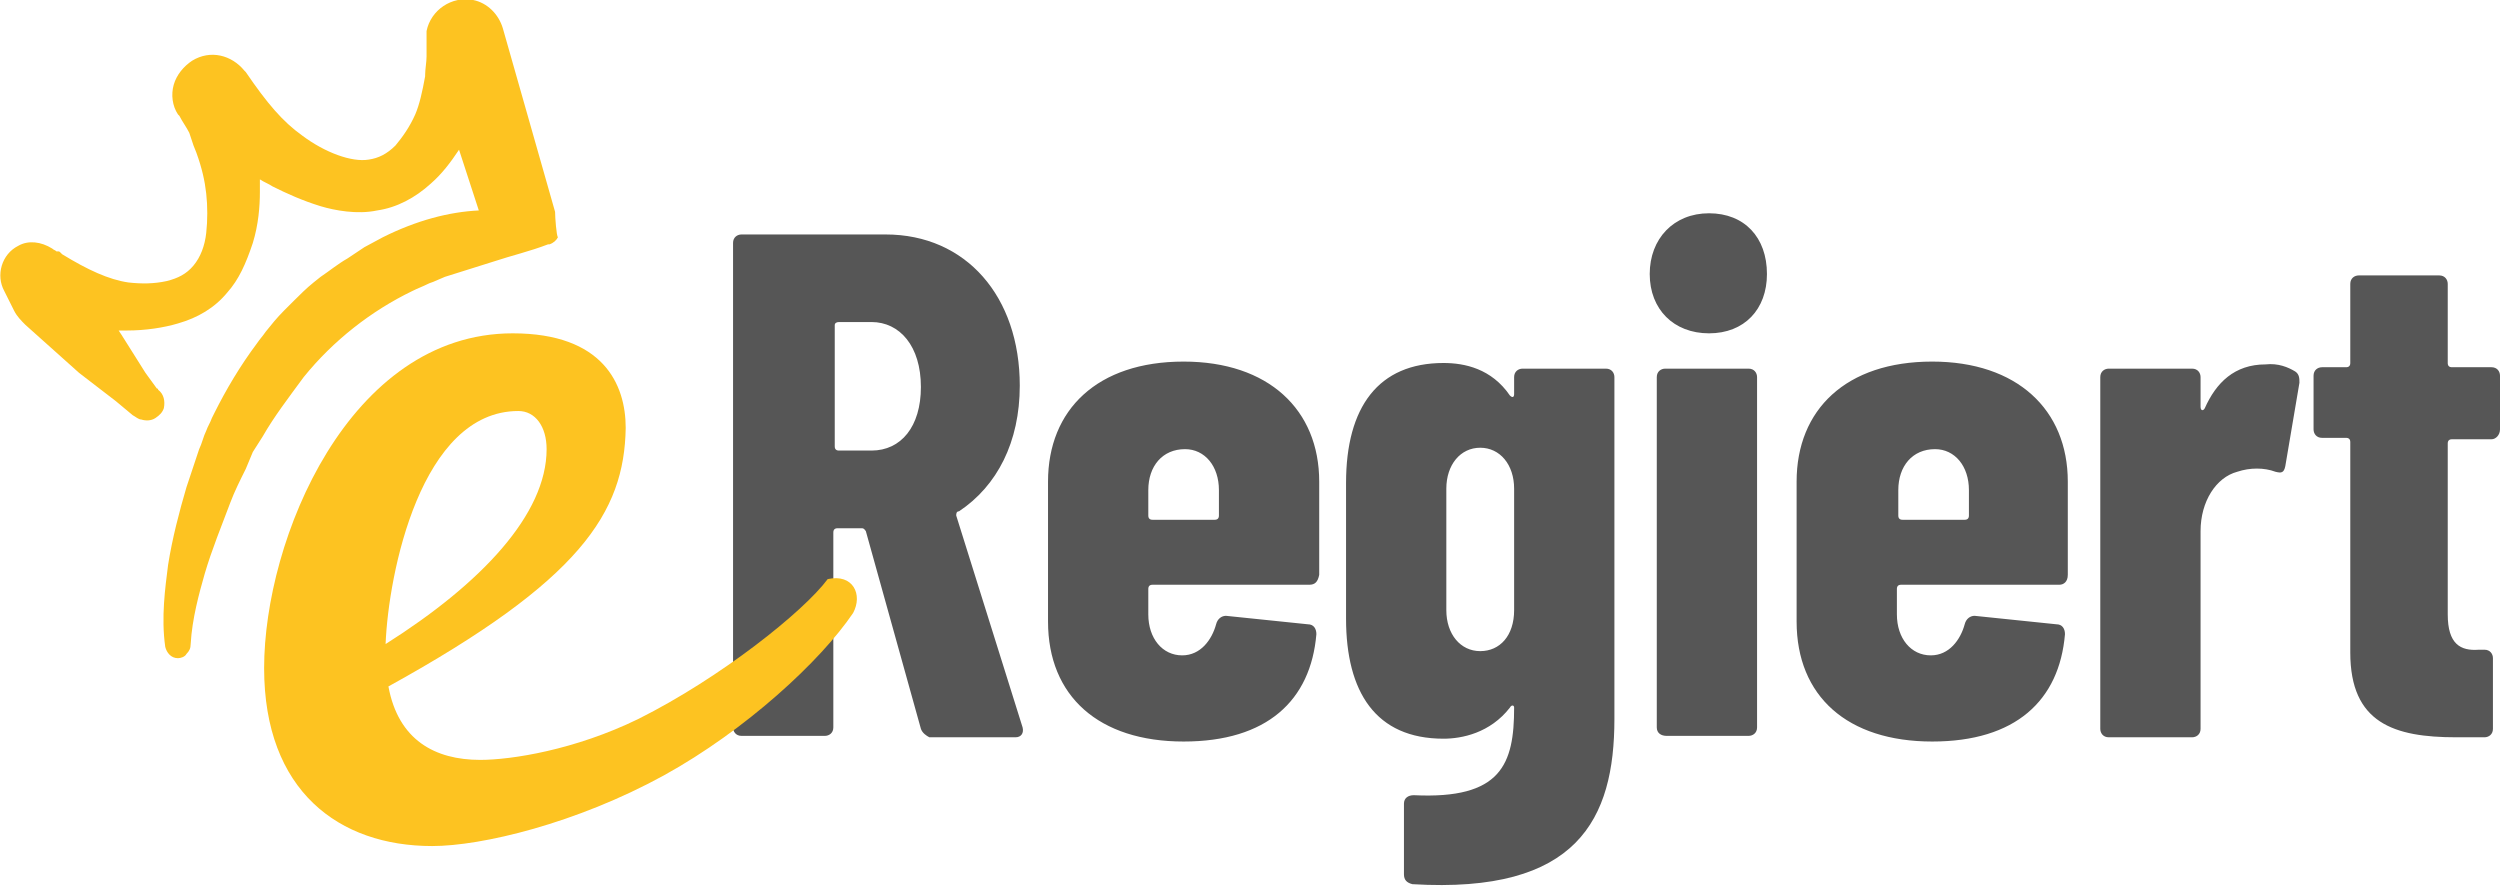
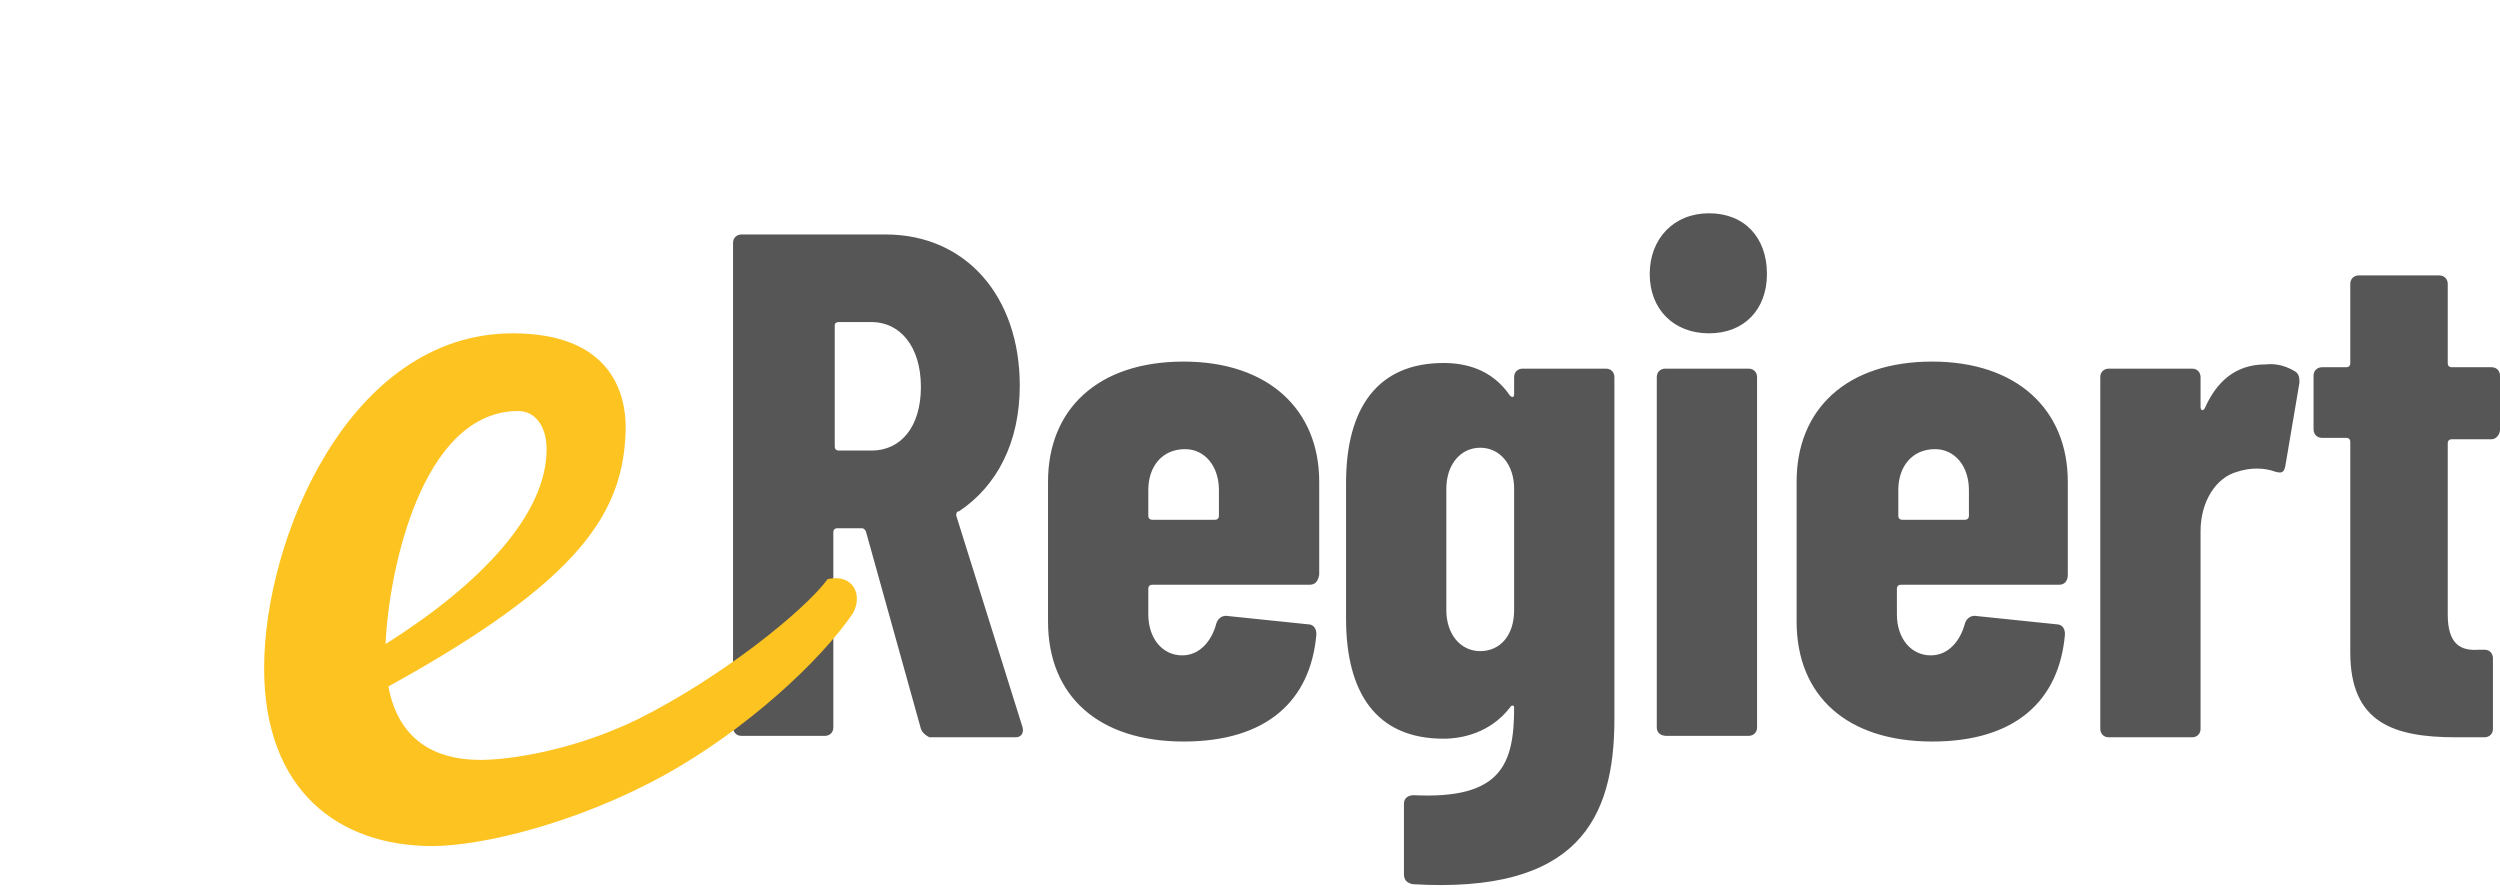
<svg xmlns="http://www.w3.org/2000/svg" viewBox="0 0 177 63">
  <g fill="none" transform="translate(0 -1)">
    <path fill="#565656" d="M14.2 36.6L10.3 22.6C10.2 22.5 10.2 22.4 10 22.4L8.3 22.4C8.1 22.4 8 22.5 8 22.7L8 36.5C8 36.9 7.7 37.1 7.4 37.1L1.5 37.1C1.1 37.1.9 36.8.9 36.5L.9 2.2C.9 1.8 1.2 1.6 1.5 1.6L11.7 1.6C17.4 1.6 21.2 6 21.2 12.3 21.2 16.3 19.6 19.4 16.9 21.2 16.7 21.2 16.7 21.4 16.7 21.5L21.4 36.5C21.5 36.9 21.3 37.2 20.9 37.2L14.8 37.2C14.6 37.1 14.3 36.9 14.2 36.6zM8.1 8L8.1 16.6C8.1 16.8 8.2 16.9 8.4 16.9L10.7 16.9C12.8 16.9 14.2 15.2 14.2 12.4 14.2 9.5 12.7 7.8 10.7 7.8L8.4 7.8C8.2 7.8 8.1 7.9 8.1 8zM41.7 26.4L30.6 26.4C30.4 26.4 30.3 26.5 30.3 26.7L30.3 28.5C30.3 30.2 31.3 31.4 32.7 31.4 34 31.4 34.8 30.3 35.1 29.2 35.2 28.8 35.5 28.6 35.8 28.6L41.6 29.2C42 29.2 42.2 29.5 42.2 29.9 41.8 34.6 38.7 37.5 32.8 37.5 26.8 37.5 23.2 34.3 23.2 29L23.2 19.1C23.2 14 26.7 10.6 32.8 10.6 38.8 10.6 42.4 14 42.4 19.1L42.4 25.7C42.3 26.2 42.1 26.4 41.7 26.4zM30.3 19.7L30.3 21.5C30.3 21.7 30.4 21.8 30.6 21.8L35 21.8C35.2 21.8 35.3 21.7 35.3 21.5L35.3 19.7C35.3 18 34.3 16.8 32.9 16.8 31.3 16.8 30.3 18 30.3 19.7zM56.8 11.1L62.7 11.1C63.1 11.1 63.3 11.4 63.3 11.7L63.3 35.9C63.3 43 60.7 48.3 49 47.6 48.6 47.5 48.4 47.3 48.4 46.9L48.4 41.9C48.4 41.5 48.7 41.3 49.1 41.3 55.3 41.6 56.2 39.1 56.2 35.1 56.2 34.9 56 34.9 55.9 35.1 54.5 36.9 52.5 37.3 51.2 37.3 46.4 37.3 44.3 34 44.3 28.8L44.3 19.2C44.3 13.8 46.6 10.7 51.2 10.7 52.7 10.7 54.6 11.1 55.9 13 56.1 13.2 56.2 13.1 56.2 12.9L56.2 11.7C56.2 11.3 56.5 11.1 56.8 11.1zM56.2 28.2L56.2 19.6C56.2 17.9 55.2 16.7 53.8 16.7 52.4 16.7 51.4 17.9 51.4 19.6L51.4 28.2C51.4 29.9 52.4 31.1 53.8 31.1 55.2 31.1 56.2 30 56.2 28.2zM65.8 4.4C65.8 1.9 67.5.1 70 .1 72.5.1 74.1 1.8 74.1 4.4 74.1 6.9 72.5 8.6 70 8.6 67.5 8.6 65.8 6.9 65.8 4.4zM66.3 36.5L66.3 11.7C66.3 11.3 66.6 11.1 66.9 11.1L72.8 11.1C73.2 11.1 73.4 11.4 73.4 11.7L73.4 36.5C73.4 36.9 73.1 37.1 72.8 37.1L67 37.1C66.6 37.1 66.3 36.9 66.3 36.5zM94.8 26.4L83.6 26.4C83.4 26.4 83.3 26.5 83.3 26.7L83.3 28.5C83.3 30.2 84.3 31.4 85.7 31.4 87 31.4 87.8 30.3 88.1 29.2 88.2 28.8 88.5 28.6 88.8 28.6L94.6 29.2C95 29.2 95.2 29.5 95.2 29.9 94.8 34.6 91.7 37.5 85.8 37.5 79.8 37.5 76.2 34.3 76.2 29L76.2 19.1C76.2 14 79.7 10.6 85.8 10.6 91.8 10.6 95.4 14 95.4 19.1L95.4 25.7C95.4 26.2 95.1 26.4 94.8 26.4zM83.4 19.7L83.4 21.5C83.4 21.7 83.5 21.8 83.7 21.8L88.1 21.8C88.3 21.8 88.4 21.7 88.4 21.5L88.4 19.7C88.4 18 87.4 16.8 86 16.8 84.4 16.8 83.4 18 83.4 19.7zM111.5 11.3C111.8 11.5 111.8 11.8 111.8 12.1L110.8 18C110.7 18.5 110.5 18.5 110.1 18.4 109.3 18.1 108.3 18.1 107.4 18.4 105.9 18.8 104.8 20.5 104.8 22.6L104.8 36.6C104.8 37 104.5 37.2 104.2 37.2L98.3 37.2C97.9 37.2 97.7 36.9 97.7 36.6L97.7 11.7C97.7 11.3 98 11.1 98.3 11.1L104.2 11.1C104.6 11.1 104.8 11.4 104.8 11.7L104.8 13.8C104.8 14.1 105 14.1 105.1 13.9 105.9 12.1 107.2 10.8 109.4 10.8 110.3 10.7 111 11 111.5 11.3zM125.4 16.1L122.6 16.1C122.4 16.1 122.3 16.2 122.3 16.4L122.3 28.5C122.3 30.6 123.2 31.1 124.5 31L124.9 31C125.3 31 125.5 31.3 125.5 31.6L125.5 36.6C125.5 37 125.2 37.2 124.9 37.2L122.9 37.2C118.5 37.2 115.4 36.2 115.4 31.2L115.4 16.3C115.4 16.1 115.3 16 115.1 16L113.4 16C113 16 112.8 15.7 112.8 15.4L112.8 11.6C112.8 11.2 113.1 11 113.4 11L115.1 11C115.3 11 115.4 10.9 115.4 10.7L115.4 5.1C115.4 4.7 115.7 4.5 116 4.5L121.7 4.5C122.1 4.5 122.3 4.8 122.3 5.1L122.3 10.7C122.3 10.9 122.4 11 122.6 11L125.4 11C125.8 11 126 11.3 126 11.6L126 15.4C126 15.8 125.7 16.1 125.4 16.1z" transform="translate(51 16)" />
    <path fill="#FDC321" d="M27.5,49.6 C28.2,53.4 30.8,54.8 34,54.8 C36.2,54.8 40.7,54.1 45.2,51.9 C51,49 56.9,44.3 58.6,42 C60.4,41.6 61.1,43.1 60.4,44.4 C58.1,47.8 52.8,52.7 47,55.9 C40.8,59.3 34.1,60.9 30.6,60.9 C24,60.9 18.7,57 18.7,48.3 C18.7,39.2 24.7,24.6 36.3,24.6 C42.7,24.6 44.3,28.2 44.3,31.3 C44.2,37.3 41.1,42.1 27.5,49.6 Z M27.3,46.6 C34.1,42.3 38.7,37.4 38.7,32.8 C38.7,31.2 37.9,30.1 36.7,30.1 C29.8,30.1 27.5,41.6 27.3,46.6 Z" />
-     <path fill="#FDC321" d="M39.3,16 C39.3,16 39.3,16 39.3,16 L35.6,3 C35.3,2 34.5,1.2 33.5,1 C32,0.7 30.5,1.7 30.2,3.2 C30.2,3.2 30.2,3.3 30.2,3.4 C30.2,3.9 30.2,4.5 30.2,5 C30.2,5.4 30.1,5.9 30.1,6.3 L30.1,6.4 C29.9,7.5 29.7,8.4 29.4,9.1 C29,10 28.5,10.7 28,11.3 C27.4,11.9 26.8,12.2 26.1,12.3 C24.9,12.5 23,11.8 21.4,10.6 C20,9.6 18.9,8.3 17.4,6.1 L17.3,6 C16.4,4.9 14.9,4.5 13.6,5.3 C13,5.7 12.5,6.3 12.3,7 C12.1,7.7 12.2,8.5 12.6,9.1 L12.7,9.2 C12.9,9.6 13.2,10 13.4,10.4 C13.5,10.7 13.6,11 13.7,11.3 L13.9,11.8 C14.3,12.9 14.5,13.8 14.6,14.7 C14.7,15.6 14.7,16.6 14.6,17.5 C14.5,18.4 14.2,19.2 13.7,19.8 C13.2,20.4 12.6,20.7 11.8,20.9 C10.9,21.1 10,21.1 9.1,21 C7.7,20.8 6.2,20.1 4.4,19 C4.4,19 4.3,18.9 4.3,18.9 C4.2,18.8 4.2,18.8 4.1,18.8 L4,18.8 C3.9,18.7 3.8,18.7 3.7,18.6 C2.9,18.1 2,18 1.3,18.4 C0.1,19 -0.3,20.5 0.3,21.6 L1,23 C1.2,23.4 1.5,23.7 1.8,24 L5.6,27.4 L8.2,29.4 L9.4,30.4 C9.6,30.5 9.8,30.7 10,30.7 C10.3,30.8 10.7,30.8 11,30.6 C11.3,30.4 11.5,30.2 11.6,29.9 C11.7,29.4 11.6,28.9 11.2,28.6 C11.2,28.6 11.2,28.5 11.1,28.5 L10.3,27.4 L8.6,24.7 L8.4,24.4 C8.6,24.4 8.7,24.4 8.9,24.4 C8.9,24.4 8.9,24.4 9,24.4 C10.3,24.4 11.6,24.2 12.6,23.9 C14,23.5 15.2,22.8 16.1,21.7 C16.9,20.8 17.4,19.7 17.9,18.2 C18.3,16.9 18.4,15.6 18.4,14.6 C18.4,14.3 18.4,14 18.4,13.7 C18.7,13.9 19,14 19.3,14.2 C20.3,14.7 21.4,15.2 22.7,15.6 C23.7,15.9 25.3,16.2 26.7,15.9 C28.1,15.7 29.4,15 30.5,14 C31.3,13.3 31.9,12.5 32.5,11.6 L33.9,15.9 C31.8,16 29.5,16.6 27.1,17.8 L25.8,18.5 L24.6,19.3 C23.9,19.7 23.3,20.2 22.7,20.6 L22.2,21 C21.7,21.4 21.2,21.9 20.8,22.3 C20.6,22.5 20.3,22.8 20.1,23 C19.6,23.5 19.2,24 18.8,24.5 C18.6,24.8 18.4,25 18.2,25.3 C17,26.9 16,28.6 15.2,30.2 L15,30.6 C14.9,30.9 14.7,31.2 14.6,31.5 C14.4,31.9 14.3,32.4 14.1,32.8 C13.8,33.7 13.5,34.6 13.2,35.5 C12.7,37.2 12.2,39.1 11.9,41 C11.7,42.6 11.4,44.7 11.7,46.8 C11.8,47.2 12.1,47.6 12.6,47.6 C12.6,47.6 12.6,47.6 12.6,47.6 C12.8,47.6 13.1,47.5 13.2,47.3 C13.4,47.1 13.5,46.9 13.5,46.6 C13.6,44.8 14.1,43 14.5,41.6 C15,39.9 15.7,38.2 16.3,36.6 C16.6,35.8 17,35 17.4,34.2 L17.9,33 L18.6,31.9 C19.4,30.5 20.4,29.2 21.5,27.7 C23.6,25.1 26.3,23 29.2,21.6 C29.6,21.4 29.9,21.3 30.3,21.1 C30.5,21 30.6,21 30.8,20.9 C31,20.8 31.3,20.7 31.5,20.6 L35,19.5 C36.2,19.1 37.5,18.8 38.8,18.3 L38.9,18.3 C39.2,18.2 39.4,18 39.5,17.8 C39.4,17.7 39.3,16.4 39.3,16 Z" />
  </g>
</svg>